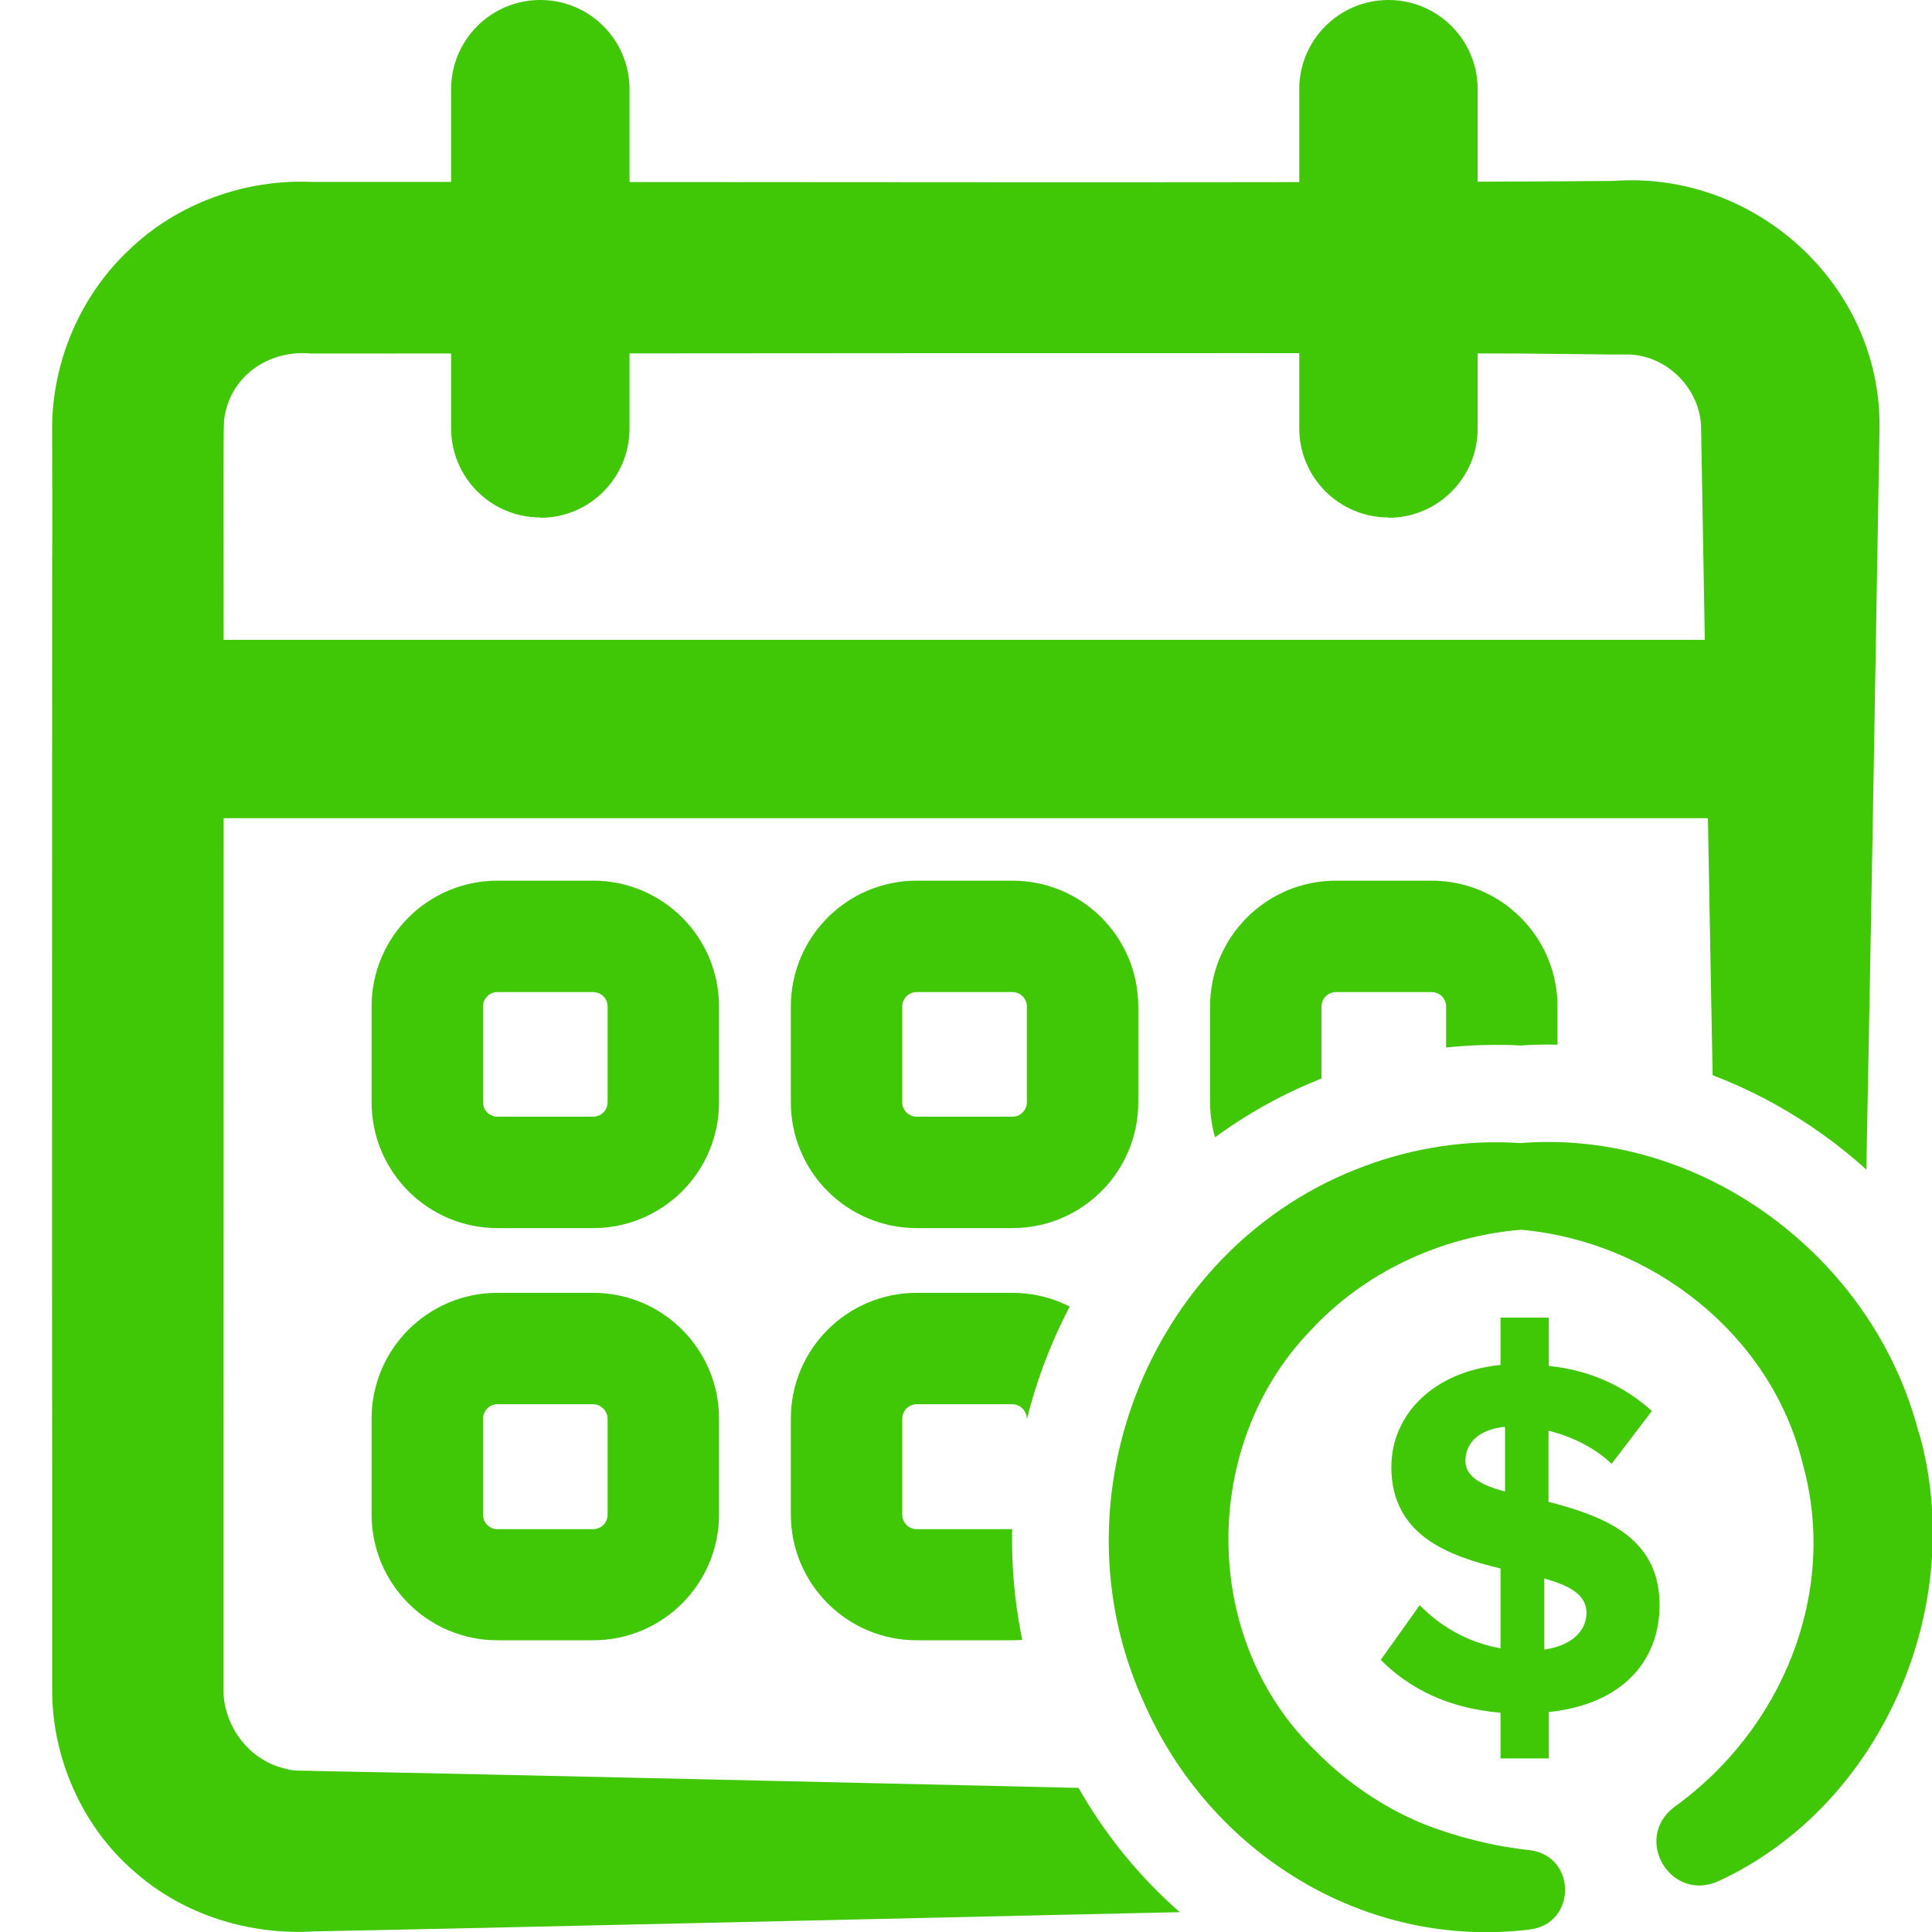
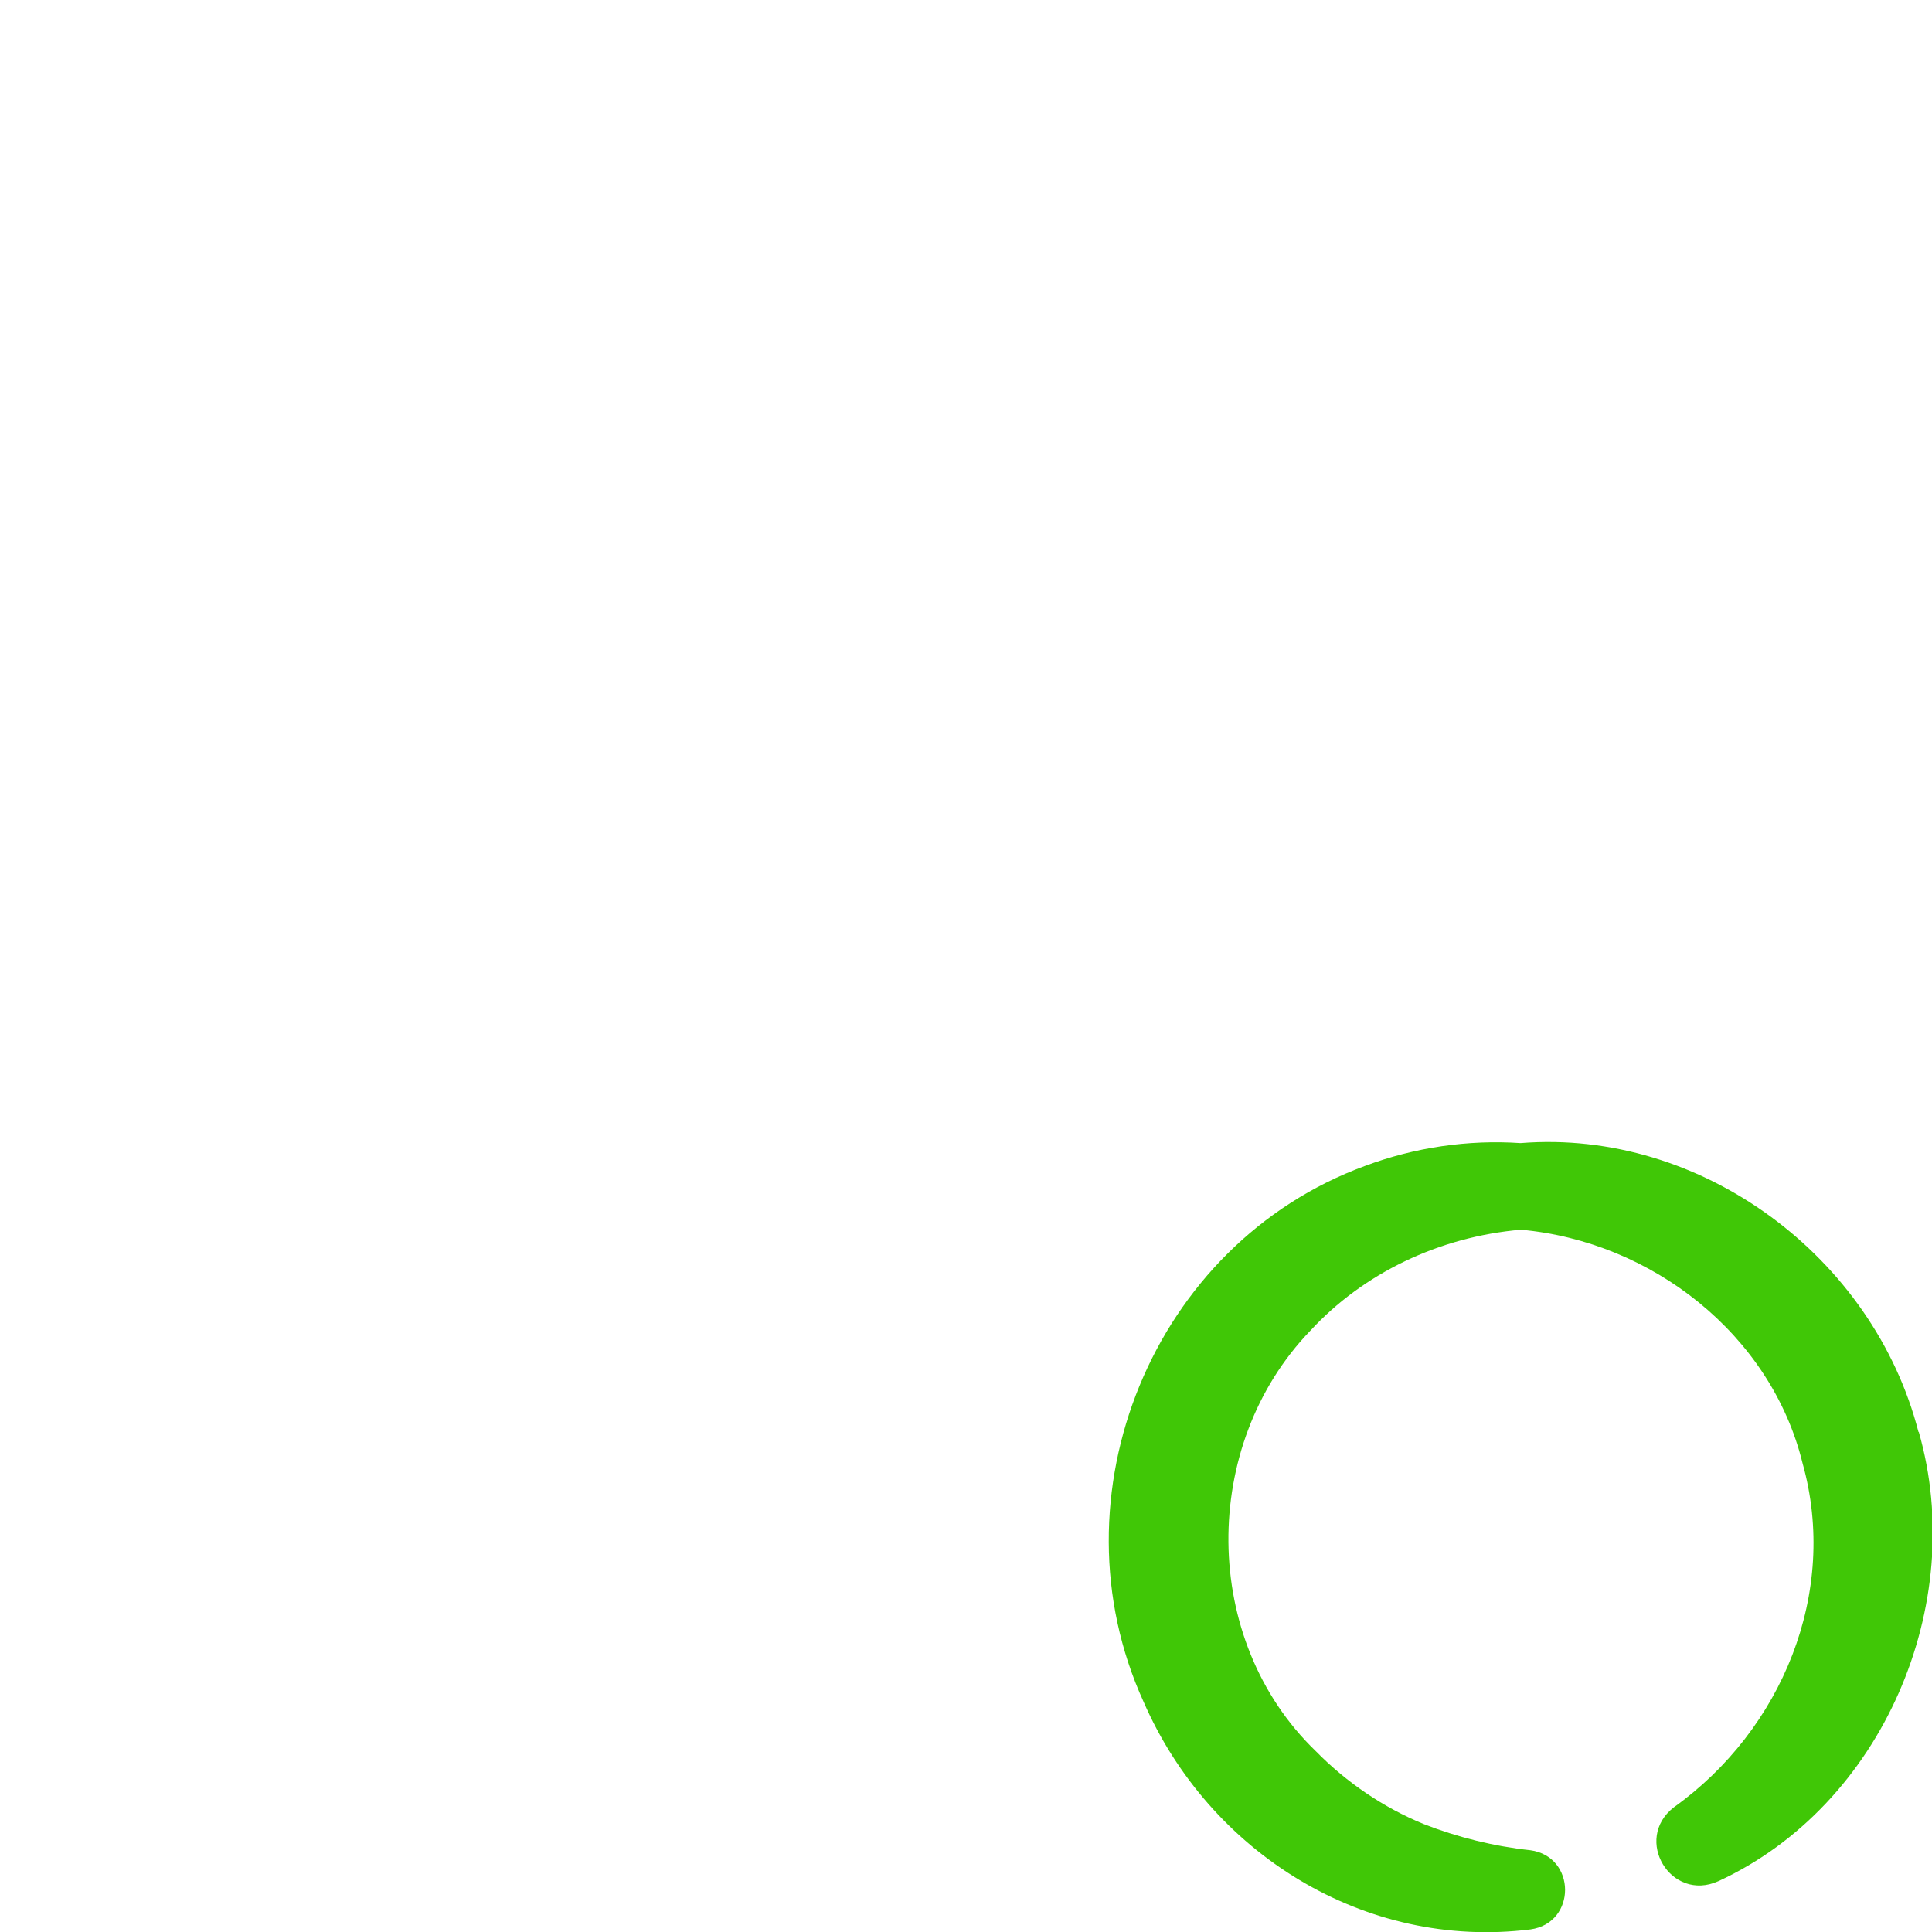
<svg xmlns="http://www.w3.org/2000/svg" id="Layer_1" data-name="Layer 1" viewBox="0 0 60 60">
  <defs>
    <style>
      .cls-1 {
        fill: none;
      }

      .cls-2 {
        fill: #40c706;
      }

      .cls-3 {
        clip-path: url(#clippath);
      }
    </style>
    <clipPath id="clippath">
-       <path class="cls-1" d="M32.77,54.07c-1.74-3.83-1.79-8.31-.12-12.28,1.64-3.92,4.81-6.98,8.69-8.41,1.65-.62,3.37-.93,5.11-.93.25,0,.51,0,.76.02.29-.02.58-.03.87-.03,4.73,0,9.15,2.4,11.92,6.12V0H0v60h37.39c-1.97-1.51-3.58-3.53-4.62-5.93Z" />
-     </clipPath>
+       </clipPath>
  </defs>
  <g>
    <path class="cls-2" d="M59.58,44.47c-1.4-5.43-6.73-9.42-12.36-8.97-1.62-.11-3.28.13-4.83.71-6.6,2.42-9.78,10.25-6.88,16.63,2.05,4.71,6.87,7.72,12.02,7.08,1.44-.2,1.43-2.27-.01-2.46-1.12-.12-2.25-.4-3.3-.81-1.25-.51-2.41-1.3-3.36-2.27-3.58-3.45-3.59-9.5-.17-13.05,1.65-1.79,4-2.92,6.54-3.14,0,0,0,0,0,0,4.06.36,7.77,3.25,8.75,7.25,1.13,4.02-.64,8.29-4,10.69-1.27.99-.09,2.96,1.39,2.29,5.09-2.35,7.76-8.58,6.22-13.95Z" />
-     <path class="cls-2" d="M48.1,53.17v1.44h-1.5v-1.42c-1.66-.14-2.85-.77-3.72-1.64l1.21-1.7c.6.62,1.45,1.15,2.51,1.34v-2.48c-1.62-.39-3.39-1.03-3.39-3.15,0-1.61,1.28-2.96,3.39-3.17v-1.47h1.5v1.5c1.28.13,2.35.63,3.2,1.4l-1.25,1.64c-.55-.52-1.25-.85-1.96-1.03v2.21c1.64.43,3.45,1.06,3.45,3.2,0,1.73-1.14,3.09-3.45,3.33ZM46.74,46.31v-2c-.8.08-1.23.49-1.23,1.06,0,.49.5.76,1.23.95ZM49.27,50.09c0-.58-.55-.85-1.31-1.07v2.21c.9-.13,1.31-.62,1.31-1.14Z" />
  </g>
  <g class="cls-3">
    <g>
      <g>
        <path class="cls-2" d="M39.07,59.33c-5.2.11-24.42.56-29.28.65-2.02.13-4.09-.5-5.62-1.86-1.61-1.38-2.56-3.53-2.55-5.65,0,0,0-1.39,0-1.39v-5.58c-.01-4.15,0-24.19,0-27.88.01-.88,0-3.32,0-4.18-.04-2.12.85-4.24,2.39-5.68,1.49-1.44,3.6-2.2,5.66-2.11.86,0,3.28,0,4.18,0,8.92,0,27.51.04,36.25-.03,4.41-.33,8.34,3.24,8.27,7.7-.25,14.87-.5,29.74-.92,44.61-.03,1.02-.88,1.83-1.9,1.8-.98-.03-1.77-.83-1.8-1.8-.42-14.87-.66-29.74-.92-44.61,0-1.26-1.12-2.36-2.39-2.31,0,0-.35,0-.35,0l-2.79-.03c-9.39-.03-28.15,0-37.64,0-1.32-.13-2.55.72-2.7,2.07-.02.21-.02,1.54-.02,1.79.01,5.7,0,24.67,0,30.67,0,0,0,5.58,0,5.58v1.39c0,1.12.79,2.18,1.89,2.44.28.1.64.06.94.08,4.74.08,24.19.54,29.28.65,2.38.11,2.4,3.58,0,3.7h0Z" />
        <path class="cls-2" d="M55.14,25.41H4.85c-1.53,0-2.77-1.24-2.77-2.77s1.24-2.77,2.77-2.77h50.29c1.53,0,2.77,1.24,2.77,2.77s-1.24,2.77-2.77,2.77Z" />
        <g>
-           <path class="cls-2" d="M16.78,16.07c-1.53,0-2.77-1.24-2.77-2.77V2.77c0-1.53,1.24-2.77,2.77-2.77s2.77,1.24,2.77,2.77v10.54c0,1.53-1.24,2.77-2.77,2.77Z" />
          <path class="cls-2" d="M43.12,16.07c-1.53,0-2.77-1.24-2.77-2.77V2.77c0-1.53,1.24-2.77,2.77-2.77s2.77,1.24,2.77,2.77v10.54c0,1.53-1.24,2.77-2.77,2.77Z" />
        </g>
      </g>
      <g>
        <path class="cls-2" d="M18.42,38.14h-2.97c-2.16,0-3.91-1.75-3.91-3.91v-2.97c0-2.16,1.75-3.91,3.91-3.91h2.97c2.16,0,3.91,1.75,3.91,3.91v2.97c0,2.16-1.75,3.91-3.91,3.91ZM15.45,30.81c-.25,0-.45.2-.45.45v2.97c0,.25.2.45.45.45h2.97c.25,0,.45-.2.45-.45v-2.97c0-.25-.2-.45-.45-.45h-2.97Z" />
        <path class="cls-2" d="M31.44,38.14h-2.97c-2.16,0-3.91-1.75-3.91-3.91v-2.97c0-2.16,1.75-3.91,3.91-3.91h2.97c2.16,0,3.91,1.75,3.91,3.91v2.97c0,2.16-1.75,3.91-3.91,3.91ZM28.47,30.81c-.25,0-.45.2-.45.45v2.97c0,.25.2.45.45.45h2.97c.25,0,.45-.2.45-.45v-2.97c0-.25-.2-.45-.45-.45h-2.97Z" />
        <path class="cls-2" d="M44.46,38.14h-2.97c-2.16,0-3.91-1.75-3.91-3.91v-2.97c0-2.16,1.75-3.91,3.91-3.91h2.97c2.16,0,3.91,1.75,3.91,3.91v2.97c0,2.16-1.75,3.91-3.91,3.91ZM41.49,30.81c-.25,0-.45.2-.45.45v2.97c0,.25.2.45.45.45h2.97c.25,0,.45-.2.45-.45v-2.97c0-.25-.2-.45-.45-.45h-2.97Z" />
-         <path class="cls-2" d="M18.42,50.94h-2.97c-2.16,0-3.91-1.75-3.91-3.91v-2.97c0-2.16,1.75-3.91,3.91-3.91h2.97c2.16,0,3.91,1.75,3.91,3.91v2.97c0,2.16-1.75,3.91-3.91,3.91ZM15.45,43.61c-.25,0-.45.2-.45.46v2.97c0,.25.2.45.45.45h2.97c.25,0,.45-.2.45-.45v-2.97c0-.25-.2-.46-.45-.46h-2.97Z" />
-         <path class="cls-2" d="M31.44,50.94h-2.97c-2.16,0-3.91-1.75-3.91-3.91v-2.97c0-2.16,1.75-3.91,3.91-3.91h2.97c2.16,0,3.91,1.75,3.91,3.91v2.97c0,2.16-1.75,3.91-3.91,3.91ZM28.47,43.61c-.25,0-.45.2-.45.46v2.97c0,.25.2.45.45.45h2.97c.25,0,.45-.2.45-.45v-2.97c0-.25-.2-.46-.45-.46h-2.97Z" />
        <path class="cls-2" d="M44.46,50.94h-2.97c-2.16,0-3.91-1.75-3.91-3.91v-2.97c0-2.16,1.75-3.91,3.91-3.91h2.97c2.16,0,3.91,1.75,3.91,3.91v2.97c0,2.16-1.75,3.91-3.91,3.91ZM41.49,43.61c-.25,0-.45.2-.45.46v2.97c0,.25.2.45.45.45h2.97c.25,0,.45-.2.45-.45v-2.97c0-.25-.2-.46-.45-.46h-2.97Z" />
      </g>
    </g>
  </g>
</svg>